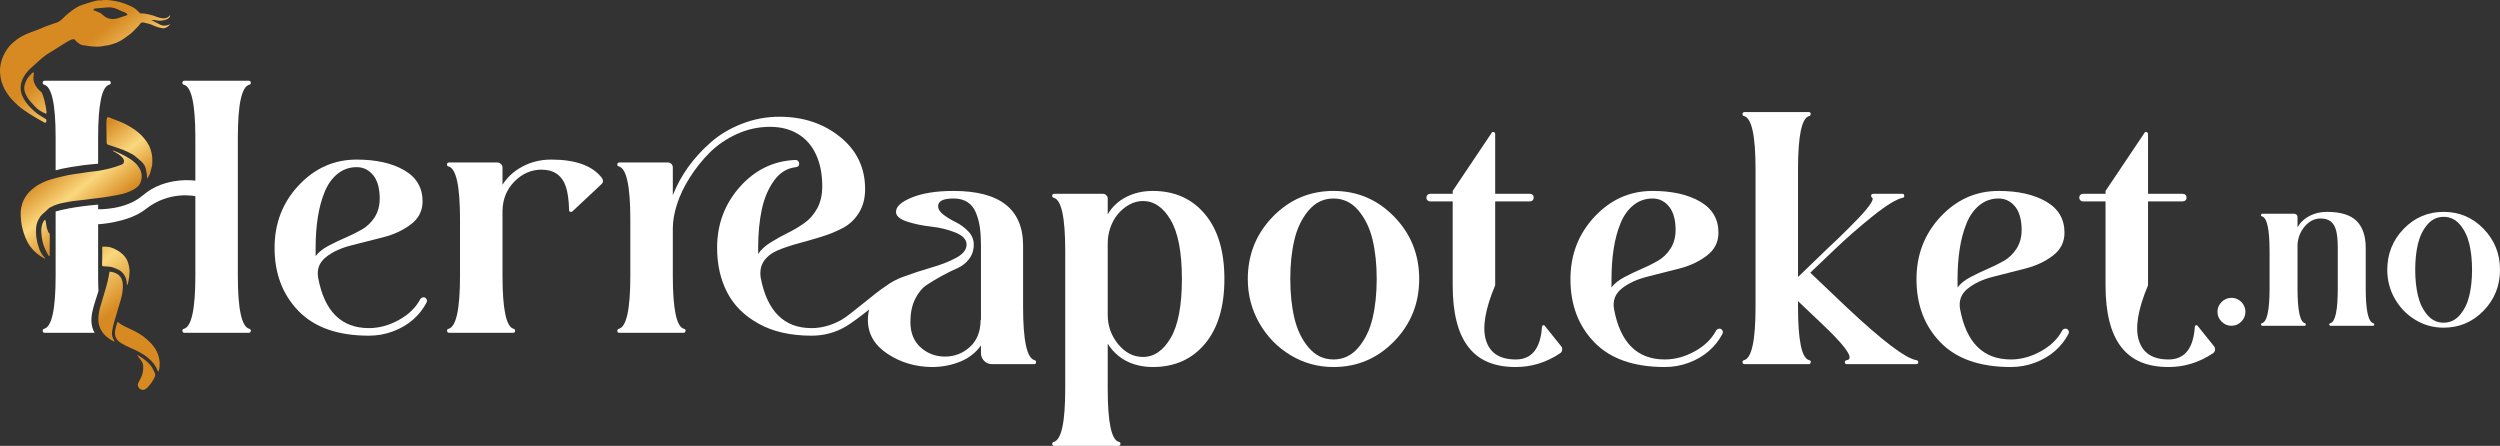
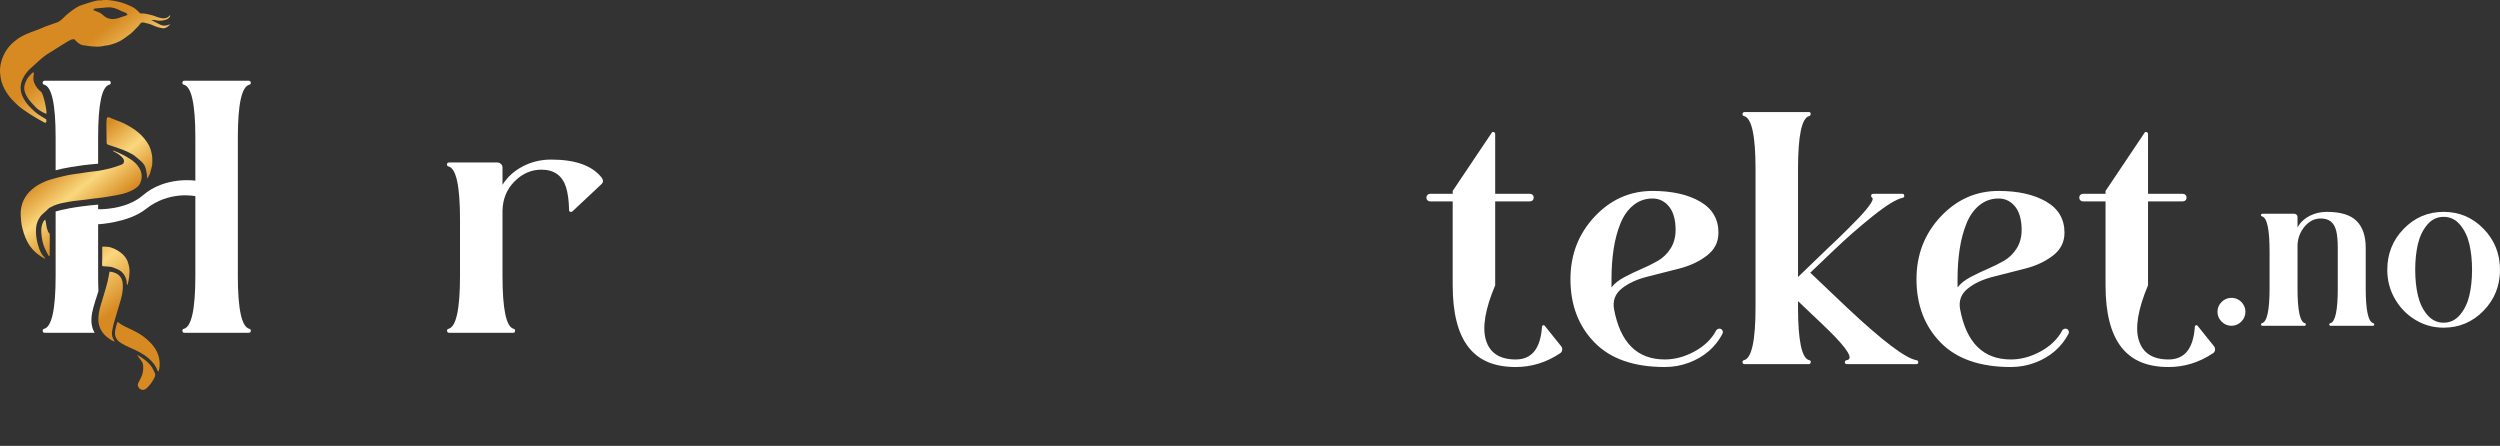
<svg xmlns="http://www.w3.org/2000/svg" id="Layer_1" data-name="Layer 1" viewBox="0 0 1266.742 225.928">
  <rect x="0" y="0" width="1266.742" height="225.928" fill="#333333" stroke="none" />
  <defs>
    <linearGradient id="linear-gradient" x1="25.653" y1="36.459" x2="97.204" y2="125.747" gradientUnits="userSpaceOnUse">
      <stop offset="0" stop-color="#d78a22" />
      <stop offset=".216" stop-color="#fad77d" />
      <stop offset=".332" stop-color="#d78a22" />
      <stop offset=".484" stop-color="#fad77d" />
      <stop offset=".632" stop-color="#d78a22" />
      <stop offset=".8" stop-color="#fad77d" />
      <stop offset="1" stop-color="#d78a22" />
    </linearGradient>
  </defs>
  <g>
-     <path d="M524.238,182.503c-3.894-.973-5.839-9.913-5.839-26.822v-31.2c0-18.488-11.74-27.734-35.215-27.734-8.638,0-15.663,1.095-21.074,3.284-5.414,2.19-8.12,4.625-8.12,7.299,0,2.07,1.853,3.712,5.565,4.926,3.709,1.217,7.783,2.07,12.225,2.554,4.439.488,8.544,1.491,12.316,3.011,3.769,1.522,5.656,3.558,5.656,6.112s-1.733,4.775-5.2,6.66c-3.467,1.887-7.635,3.529-12.499,4.926-4.867,1.4-9.762,3.011-14.688,4.835-3.087,1.143-5.876,2.646-8.366,4.505-5.578,3.482-18.087,14.68-22.782,17.288-4.926,2.737-9.944,4.105-15.053,4.105-13.867,0-22.443-8.513-25.727-25.544-.487-3.404.091-6.264,1.733-8.576,1.642-2.309,4.014-4.105,7.116-5.382,3.102-1.277,6.568-2.432,10.4-3.466,3.832-1.032,7.723-2.158,11.678-3.376,3.951-1.214,7.572-2.705,10.856-4.47,3.284-1.762,5.958-4.316,8.028-7.664,2.067-3.344,3.102-7.327,3.102-11.951,0-10.825-4.228-19.643-12.681-26.457-8.456-6.811-18.702-10.218-30.744-10.218-6.569,0-12.895,1.186-18.976,3.558-6.084,2.372-11.344,5.505-15.783,9.396-4.442,3.895-8.273,8.091-11.495,12.59-3.225,4.502-5.81,9.246-7.754,14.232v-14.049c0-.73-.246-1.337-.73-1.825-.488-.485-1.095-.73-1.825-.73h-24.45c-.61,0-.975.245-1.095.73-.123.73.12,1.158.73,1.277,3.892.975,5.838,9.916,5.838,26.822v28.646c0,16.909-1.947,25.85-5.838,26.822-.488.123-.73.428-.73.912-.123.73.242,1.095,1.095,1.095h32.478c.484,0,.79-.242.912-.729.243-.73,0-1.155-.729-1.277-3.772-.972-5.656-9.913-5.656-26.822v-24.267c0-3.526.698-7.51,2.098-11.951,1.397-4.439,3.558-8.969,6.477-13.593,2.919-4.622,6.295-8.849,10.127-12.681s8.421-6.962,13.775-9.396c5.352-2.432,10.948-3.649,16.787-3.649,5.351,0,10.035,1.186,14.049,3.558,4.014,2.372,7.084,5.838,9.214,10.4,2.127,4.562,3.193,9.944,3.193,16.148,0,4.379-.852,8.12-2.554,11.221-1.705,3.102-3.895,5.597-6.569,7.481-2.677,1.887-5.445,3.529-8.302,4.926-2.859,1.4-5.719,2.982-8.576,4.744-2.859,1.765-5.018,3.74-6.478,5.93v-3.102c0-7.176.607-13.622,1.825-19.341,1.215-5.716,3.284-10.611,6.204-14.688,2.919-4.074,6.628-6.355,11.13-6.842,1.095-.12,1.642-.729,1.642-1.824,0-.485-.183-.913-.547-1.277s-.853-.548-1.46-.548c-11.07.488-20.436,5.049-28.099,13.685-7.664,8.639-11.495,18.916-11.495,30.836,0,8.394,1.671,15.874,5.018,22.443,3.344,6.568,8.667,11.891,15.965,15.965,7.298,4.077,16.239,6.112,26.822,6.112,6.323,0,12.134-1.551,17.425-4.653,2.378-1.395,7.092-4.81,11.792-8.6-.407,1.646-.624,3.387-.624,5.236,0,7.056,3.284,12.772,9.853,17.151,6.569,4.379,14.05,6.628,22.443,6.751,5.229,0,10.064-.913,14.505-2.737,4.439-1.824,7.938-4.562,10.492-8.211v3.832c0,1.582.547,2.919,1.642,4.014s2.432,1.642,4.014,1.642h21.348c.607,0,.912-.365.912-1.095,0-.484-.245-.79-.73-.912ZM497.052,162.067h-.183c0,5.838-1.796,10.4-5.382,13.685-3.589,3.284-7.817,4.926-12.681,4.926-4.744,0-8.849-1.551-12.316-4.652s-5.2-7.39-5.2-12.863c0-4.499.79-8.362,2.372-11.586,1.579-3.222,3.558-5.625,5.93-7.208,2.372-1.579,4.955-3.13,7.755-4.652,2.797-1.52,5.382-2.797,7.754-3.832,2.372-1.032,4.348-2.583,5.93-4.652,1.579-2.067,2.372-4.499,2.372-7.299,0-2.554-.943-4.804-2.828-6.751-1.887-1.944-3.954-3.467-6.204-4.562-2.252-1.095-4.319-2.34-6.204-3.74-1.887-1.397-2.828-2.888-2.828-4.47,0-2.554,2.614-3.832,7.846-3.832,2.797,0,5.138.61,7.025,1.824,1.885,1.218,3.312,3.011,4.288,5.383.972,2.372,1.642,4.866,2.007,7.481.365,2.617.547,5.688.547,9.214v37.587Z" fill="#fff" stroke-width="0" />
-     <path d="M584.086,96.746c-4.989,0-9.488,1.035-13.502,3.102-4.015,2.07-7.116,4.989-9.306,8.758v-8.028c0-.607-.245-1.155-.73-1.643-.488-.484-1.035-.729-1.642-.729h-24.632c-.61,0-.975.245-1.095.729-.123.73.12,1.158.73,1.277,3.892.975,5.839,9.916,5.839,26.822v70.065c0,16.906-1.947,25.847-5.839,26.821-.487.12-.73.425-.73.913-.123.73.243,1.095,1.095,1.095h32.478c.484,0,.79-.245.912-.73.242-.729,0-1.157-.729-1.277-3.772-.975-5.656-9.915-5.656-26.821v-22.99c1.459,2.435,3.344,4.562,5.656,6.386,2.309,1.825,4.926,3.193,7.846,4.105,2.919.912,6.021,1.369,9.306,1.369,11.067,0,19.888-3.923,26.457-11.769,6.569-7.846,9.853-18.793,9.853-32.843s-3.284-24.997-9.853-32.843c-6.569-7.846-15.389-11.769-26.457-11.769ZM593.209,171.19c-3.772,6.448-8.456,9.67-14.05,9.67-4.866,0-9.063-2.158-12.59-6.477-3.529-4.316-5.291-9.274-5.291-14.871v-36.31c0-2.674.456-5.32,1.368-7.937.912-2.615,2.189-4.895,3.832-6.842,1.642-1.944,3.558-3.526,5.747-4.744,2.189-1.214,4.499-1.824,6.934-1.824,5.594,0,10.278,3.224,14.05,9.67,3.769,6.449,5.656,16.393,5.656,29.833s-1.888,23.386-5.656,29.833Z" fill="#fff" stroke-width="0" />
-     <path d="M675.678,96.746c-12.042,0-22.292,4.351-30.745,13.046-8.456,8.698-12.681,19.25-12.681,31.657,0,8.028,1.945,15.449,5.839,22.26,3.892,6.814,9.152,12.225,15.783,16.239,6.628,4.014,13.896,6.021,21.804,6.021,12.042,0,22.289-4.348,30.745-13.046,8.453-8.695,12.681-19.219,12.681-31.566s-4.228-22.868-12.681-31.566c-8.456-8.695-18.702-13.046-30.745-13.046ZM695.475,161.246c-1.4,5.901-3.803,10.856-7.208,14.871-3.406,4.014-7.603,6.021-12.589,6.021s-9.186-2.007-12.59-6.021c-3.407-4.014-5.81-8.969-7.208-14.871-1.399-5.898-2.098-12.527-2.098-19.888s.698-13.987,2.098-19.888c1.397-5.898,3.801-10.856,7.208-14.871,3.404-4.014,7.601-6.021,12.59-6.021s9.183,2.007,12.589,6.021c3.404,4.014,5.808,8.972,7.208,14.871,1.397,5.901,2.098,12.53,2.098,19.888s-.701,13.99-2.098,19.888Z" fill="#fff" stroke-width="0" />
    <path d="M782.783,165.169c-.245-.365-.547-.484-.912-.365-.365.123-.547.365-.547.73-.73,11.07-5.171,16.604-13.32,16.604-8.028,0-13.046-3.222-15.053-9.67-2.007-6.446-.456-15.751,4.653-27.917v-42.513h17.516c.607,0,1.095-.182,1.46-.547s.547-.821.547-1.368-.182-1.004-.547-1.369c-.365-.365-.853-.547-1.46-.547h-17.516v-30.289c0-.485-.245-.821-.73-1.003-.487-.183-.853-.028-1.095.456l-19.706,29.376v1.46h-11.495c-.488,0-.913.183-1.277.547-.365.365-.548.821-.548,1.369s.183,1.003.548,1.368c.364.365.789.547,1.277.547h11.495v42.513c0,7.056.667,13.2,2.007,18.429,1.337,5.231,3.344,9.551,6.021,12.955,2.675,3.407,5.99,5.93,9.944,7.572,3.951,1.642,8.604,2.463,13.958,2.463,8.028,0,15.51-2.31,22.443-6.934.607-.365.972-.913,1.095-1.643.12-.729-.062-1.396-.547-2.007l-8.211-10.218Z" fill="#fff" stroke-width="0" />
    <path d="M871.094,166.537c-.61.063-1.095.337-1.459.821-2.312,4.379-5.961,7.937-10.948,10.674-4.989,2.737-10.035,4.105-15.144,4.105-13.99,0-22.565-8.513-25.727-25.544-.729-4.256.576-7.723,3.923-10.4,3.344-2.675,7.692-4.682,13.046-6.021,5.352-1.337,10.734-2.706,16.148-4.105,5.411-1.396,10.064-3.586,13.958-6.568,3.891-2.979,5.838-6.842,5.838-11.586,0-6.933-3.102-12.193-9.305-15.783-6.204-3.586-14.232-5.383-24.085-5.383-11.436,0-21.229,4.351-29.376,13.046-8.151,8.698-12.225,19.25-12.225,31.657,0,13.018,4.042,23.691,12.133,32.021,8.088,8.333,19.979,12.499,35.671,12.499,4.256,0,8.331-.73,12.225-2.189,3.892-1.46,7.267-3.436,10.126-5.931,2.857-2.491,5.138-5.382,6.843-8.667.365-.73.302-1.397-.183-2.007-.365-.484-.853-.698-1.46-.639ZM816.538,141.449c0-5.474.365-10.583,1.095-15.327.73-4.744,1.885-9.06,3.467-12.955,1.58-3.892,3.769-6.962,6.569-9.214,2.796-2.25,6.021-3.375,9.67-3.375,1.824,0,3.467.396,4.926,1.186,1.459.793,2.706,1.888,3.741,3.285,1.032,1.4,1.793,3.073,2.28,5.018.485,1.947.73,4.077.73,6.386,0,3.649-.853,6.813-2.555,9.488-1.705,2.677-3.895,4.775-6.568,6.295-2.677,1.522-5.445,2.891-8.302,4.105-2.86,1.217-5.719,2.585-8.576,4.105-2.859,1.522-5.018,3.256-6.478,5.2v-4.196Z" fill="#fff" stroke-width="0" />
    <path d="M971.08,182.503c-5.474-.85-17.274-9.79-35.397-26.822l-18.429-17.516,11.678-11.13c6.323-6.081,12.983-11.919,19.979-17.516,6.993-5.594,12.071-8.695,15.235-9.306.484-.12.73-.425.73-.912,0-.73-.305-1.095-.913-1.095h-14.779c-.729,0-1.095.365-1.095,1.095,0,.365.183.67.548.912.365.245.333.821-.092,1.733-.427.912-1.277,2.161-2.554,3.74-1.277,1.583-2.646,3.134-4.105,4.653-1.46,1.522-3.225,3.315-5.292,5.382-2.069,2.07-3.803,3.772-5.2,5.109-1.4,1.34-3.074,2.919-5.018,4.744l-15.326,14.779v-54.738c0-16.906,1.884-25.847,5.656-26.822.484-.12.729-.424.729-.912.12-.73-.183-1.095-.912-1.095h-32.478c-.61,0-.975.245-1.095.73-.123.729.12,1.157.73,1.277,3.892.975,5.839,9.916,5.839,26.822v70.064c0,16.909-1.947,25.85-5.839,26.822-.61.122-.853.547-.73,1.277.12.487.485.729,1.095.729h32.478c.484,0,.79-.242.912-.729.242-.73,0-1.155-.729-1.277-3.772-.973-5.656-9.913-5.656-26.822v-3.102l10.947,10.4c2.189,2.07,3.769,3.589,4.744,4.562,9.607,9.488,12.59,14.477,8.94,14.962-.61.122-.912.487-.912,1.095s.365.912,1.095.912h35.032c.73,0,1.095-.302,1.095-.912s-.305-.973-.912-1.095Z" fill="#fff" stroke-width="0" />
    <path d="M1046.436,166.537c-.61.063-1.095.337-1.46.821-2.312,4.379-5.961,7.937-10.947,10.674-4.989,2.737-10.035,4.105-15.145,4.105-13.989,0-22.565-8.513-25.727-25.544-.73-4.256.576-7.723,3.923-10.4,3.344-2.675,7.691-4.682,13.046-6.021,5.351-1.337,10.733-2.706,16.147-4.105,5.411-1.396,10.064-3.586,13.958-6.568,3.891-2.979,5.838-6.842,5.838-11.586,0-6.933-3.102-12.193-9.305-15.783-6.204-3.586-14.232-5.383-24.084-5.383-11.436,0-21.229,4.351-29.376,13.046-8.151,8.698-12.225,19.25-12.225,31.657,0,13.018,4.043,23.691,12.134,32.021,8.088,8.333,19.979,12.499,35.671,12.499,4.257,0,8.331-.73,12.225-2.189,3.892-1.46,7.267-3.436,10.126-5.931,2.856-2.491,5.138-5.382,6.842-8.667.365-.73.302-1.397-.182-2.007-.365-.484-.853-.698-1.46-.639ZM991.88,141.449c0-5.474.365-10.583,1.095-15.327.729-4.744,1.885-9.06,3.467-12.955,1.579-3.892,3.769-6.962,6.568-9.214,2.797-2.25,6.021-3.375,9.671-3.375,1.824,0,3.466.396,4.926,1.186,1.46.793,2.706,1.888,3.741,3.285,1.032,1.4,1.793,3.073,2.281,5.018.484,1.947.73,4.077.73,6.386,0,3.649-.853,6.813-2.554,9.488-1.705,2.677-3.895,4.775-6.569,6.295-2.677,1.522-5.445,2.891-8.302,4.105-2.859,1.217-5.719,2.585-8.575,4.105-2.859,1.522-5.018,3.256-6.478,5.2v-4.196Z" fill="#fff" stroke-width="0" />
    <path d="M1121.79,175.386l-8.211-10.218c-.245-.365-.547-.484-.912-.365-.365.123-.547.365-.547.73-.73,11.07-5.171,16.604-13.32,16.604-8.028,0-13.046-3.222-15.053-9.67-2.007-6.446-.456-15.751,4.653-27.917v-42.513h17.516c.607,0,1.095-.182,1.46-.547s.547-.821.547-1.368-.182-1.004-.547-1.369c-.365-.365-.853-.547-1.46-.547h-17.516v-30.289c0-.485-.245-.821-.73-1.003-.487-.183-.853-.028-1.095.456l-19.706,29.376v1.46h-11.495c-.488,0-.913.183-1.277.547-.365.365-.548.821-.548,1.369s.183,1.003.548,1.368c.364.365.789.547,1.277.547h11.495v42.513c0,7.056.667,13.2,2.007,18.429,1.337,5.231,3.344,9.551,6.021,12.955,2.675,3.407,5.99,5.93,9.944,7.572,3.951,1.642,8.604,2.463,13.958,2.463,8.028,0,15.51-2.31,22.443-6.934.607-.365.972-.913,1.095-1.643.12-.729-.062-1.396-.547-2.007Z" fill="#fff" stroke-width="0" />
    <path d="M22.348,42.909c3.892.975,5.839,9.916,5.839,26.821v16.544c3.373-.904,10.28-2.401,21.53-3.331v-13.213c0-16.906,1.885-25.847,5.656-26.821.485-.12.73-.425.73-.912,0-.73-.305-1.095-.912-1.095H22.714c-.73,0-1.095.365-1.095,1.095,0,.487.242.792.729.912Z" fill="#fff" stroke-width="0" />
-     <path d="M214.478,150.651c-.61.063-1.095.336-1.459.821-2.312,4.379-5.961,7.938-10.948,10.674-4.989,2.737-10.035,4.105-15.144,4.105-13.99,0-22.565-8.513-25.727-25.544-.73-4.257.576-7.724,3.923-10.4,3.344-2.674,7.692-4.682,13.046-6.021,5.352-1.337,10.734-2.705,16.148-4.105,5.411-1.396,10.064-3.586,13.958-6.568,3.892-2.979,5.839-6.842,5.839-11.586,0-6.934-3.102-12.193-9.306-15.783-6.204-3.586-14.232-5.382-24.084-5.382-11.435,0-21.228,4.351-29.376,13.046-8.151,8.698-12.225,19.25-12.225,31.657,0,13.018,4.042,23.691,12.134,32.022,8.088,8.333,19.979,12.499,35.671,12.499,4.256,0,8.331-.73,12.225-2.189,3.892-1.46,7.267-3.436,10.126-5.93,2.857-2.492,5.138-5.382,6.842-8.667.365-.73.302-1.397-.182-2.007-.365-.485-.853-.699-1.46-.639ZM159.923,125.563c0-5.474.365-10.583,1.095-15.326.73-4.744,1.885-9.061,3.467-12.955,1.58-3.892,3.769-6.962,6.569-9.214,2.797-2.25,6.021-3.376,9.67-3.376,1.824,0,3.467.396,4.926,1.186,1.459.792,2.706,1.887,3.74,3.285,1.032,1.399,1.793,3.073,2.281,5.018.485,1.947.73,4.077.73,6.386,0,3.649-.853,6.814-2.554,9.488-1.705,2.677-3.895,4.775-6.569,6.295-2.677,1.522-5.445,2.891-8.302,4.105-2.859,1.217-5.719,2.585-8.576,4.105-2.859,1.522-5.018,3.256-6.478,5.2v-4.197Z" fill="#fff" stroke-width="0" />
    <path d="M279.25,80.86c-5.231,0-10.036,1.158-14.415,3.467-4.379,2.312-7.786,5.414-10.218,9.305v-8.758c0-.73-.273-1.337-.821-1.825-.547-.485-1.186-.73-1.916-.73h-24.267c-.61,0-.975.245-1.095.73-.123.73.12,1.158.729,1.277,3.892.975,5.839,9.916,5.839,26.822v28.646c0,16.909-1.947,25.85-5.839,26.822-.487.123-.729.428-.729.912,0,.73.365,1.095,1.095,1.095h32.478c.607,0,.913-.365.913-1.095,0-.484-.245-.79-.73-.912-3.771-.972-5.656-9.913-5.656-26.822v-33.025c.12-5.959,2.158-10.917,6.112-14.871,3.952-3.951,8.484-5.93,13.593-5.93,3.285,0,5.958.761,8.028,2.281,2.067,1.522,3.558,3.741,4.47,6.66.913,2.919,1.429,6.814,1.551,11.678,0,.365.182.61.547.729.365.123.729.063,1.095-.183l14.597-13.684c1.095-.972,1.214-2.067.365-3.285-4.744-6.203-13.319-9.305-25.727-9.305Z" fill="#fff" stroke-width="0" />
-     <path d="M55.374,166.617c-1.91-.492-3.333-3.036-4.276-7.613-.265,3.391-.01,7.186,1.826,9.62h2.268c.607,0,.912-.365.912-1.095,0-.484-.245-.79-.73-.912Z" fill="#fff" stroke-width="0" />
    <path d="M126.351,42.909c.485-.12.73-.425.73-.912,0-.73-.365-1.095-1.095-1.095h-32.478c-.73,0-1.095.365-1.095,1.095,0,.487.242.792.73.912,3.892.975,5.838,9.916,5.838,26.821v21.811s-15.303-2.352-26.586,7.429c-8.79,7.619-22.678,7.047-22.678,7.047v-2.333c-12.247,1.034-19.058,2.74-21.53,3.47v32.641c0,16.909-1.947,25.85-5.839,26.822-.487.123-.729.428-.729.912,0,.73.365,1.095,1.095,1.095h25.224c-3.725-6.395-.173-13.958,1.94-21.106-.104-2.363-.16-4.923-.16-7.723v-26.158s15.379-.728,24.22-7.746c11.918-9.46,25.044-6.476,25.044-6.476v40.38c0,16.909-1.947,25.85-5.838,26.822-.488.123-.73.428-.73.912,0,.73.365,1.095,1.095,1.095h32.478c.73,0,1.095-.365,1.095-1.095,0-.484-.245-.79-.73-.912-3.894-.972-5.838-9.913-5.838-26.822v-70.065c0-16.906,1.944-25.847,5.838-26.821Z" fill="#fff" stroke-width="0" />
  </g>
  <path d="M78.361,188.776c.493.945.297,1.836-.186,2.752-.94,1.784-2.072,3.424-3.501,4.841-.71.704-1.465,1.298-2.635,1.151-1.606-.202-2.588-2.102-2.049-3.296.368-.815.779-1.613,1.209-2.398,1.077-1.971,1.487-4.095,1.361-6.308-.053-.926-.295-1.848-.891-2.632-.743-.977-1.455-1.979-2.194-2.989.082.019.218.018.32.077,2.567,1.466,4.986,3.139,6.767,5.537.734.989,1.224,2.161,1.8,3.264ZM58.114,162.232c1.007-3.526,2.135-7.017,3.143-10.543.707-2.47,1.117-5.008.979-7.583-.227-4.259-2.958-6.095-6.729-6.478-.352,1.816-.622,3.564-1.041,5.276-.468,1.914-1.064,3.797-1.617,5.69-.542,1.859-1.071,3.722-1.659,5.567-.837,2.622-1.409,5.284-1.343,8.049.047,1.943.586,3.749,1.602,5.422.764,1.258,1.734,2.329,2.878,3.223,1.134.887,2.312,1.733,3.71,2.226.013-.088.034-.13.021-.155-.11-.214-.211-.435-.342-.635-.887-1.347-1.145-2.889-.925-4.402.28-1.91.791-3.795,1.322-5.656ZM64.573,144.454c.461-1.467.722-2.88.886-4.325.213-1.873.302-3.727-.166-5.57-.154-.607-.334-1.209-.525-1.806-.397-1.245-1.13-2.303-1.978-3.267-1.827-2.079-5.565-4.068-7.722-4.371-.903-.127-1.822-.135-2.812-.178-.262-.011-.496.197-.488.459.134,4.098-.029,5.913-.043,8.948-.001.288.226.533.512.558,1.65.147.378.037,2.563.177,2.096.134,2.612.455,4.544,1.246,1.611.66,2.891,1.709,3.77,3.242.691,1.206,1.039,2.495,1.118,3.871.02.344-.071.734.341,1.017ZM22.905,111.231c-.312.31-.512.494-.694.696-.09.1-.15.228-.215.348-.956,1.769-1.205,3.689-1.055,5.645.22,2.856.685,5.679,1.947,8.288.919,1.899,2.326,5.045,2.3,2.888-.081-6.78.241-10.651-.175-10.912-.615-.386-.662-.885-.884-1.484-.534-1.44-.635-2.218-.835-3.757-.069-.535-.237-1.057-.39-1.713ZM86.092,12.549c-1.131,1.04-2.152,1.872-3.562,1.762-1.511-.118-3.848-.888-5.19-1.548-1.352-.665-2.839-.903-4.286-1.286-1.802-.476-2.125.801-2.571,1.31-1.206,1.373-1.5,1.534-2.756,2.861-.594.627-1.251,1.206-1.935,1.733-1.068.824-2.183,1.589-3.282,2.374-2.301,1.644-4.92,2.526-7.637,3.174-.418.1-.65.14-.816.075-1.514.375-3.772.649-4.432.657-1.31.015-2.626-.118-3.934-.244-1.167-.112-2.432-.405-3.6-.493-1.343-.1-2.942-1.462-3.695-2.227-.357-.363-.44-.817-.955-.806-.478.01-1.005.012-1.421.206-.941.44-1.845.971-2.733,1.513-1.626.991-3.229,2.019-4.843,3.028-.967.605-1.913,1.247-2.909,1.798-2.688,1.487-4.919,3.545-7.157,5.601-1.012.93-2.065,1.816-3.07,2.754-1.195,1.116-2.215,2.37-3.065,3.78-.868,1.44-1.492,2.931-1.715,4.612-.226,1.703.008,3.337.59,4.915.966,2.618,2.63,4.748,4.613,6.707,3.051,3.014,3.914,3.332,7.553,5.572.431.265.431,2.367-.808,1.703-4.075-2.187-9.97-5.633-13.429-8.711-2.104-1.873-4.046-3.905-5.573-6.262-1.495-2.306-2.646-4.783-3.128-7.551-.29-1.659-.418-3.305-.302-4.968.165-2.372.865-4.6,1.867-6.757.885-1.906,2.074-3.599,3.487-5.118.887-.954,1.956-1.745,2.972-2.573.537-.438,1.116-.833,1.712-1.19,1.849-1.108,3.831-1.939,5.835-2.715,1.591-.616,3.245-1.09,4.786-1.81,2.691-1.258,5.539-2.065,8.306-3.101,1.061-.397,1.898-1.13,2.718-1.871.693-.626,1.305-1.343,2.012-1.95.92-.789,1.892-1.518,2.854-2.256.409-.314.882-.551,1.27-.886.211-.183,2.115-1.234,2.357-1.348l3.279-1.143c1.74-.526,5.354-1.76,6.636-1.653.713.06,1.445-.102,2.167-.164,2.235-.193,4.415.172,6.598.591,2.326.447,4.549,1.191,6.696,2.177,2.1.964,2.633,1.224,4.526,3.026.796.758.569,1.051,1.673.964,1.509-.12,4.003.595,5.492.952.704.169,1.845.709,2.54.921,1.736.53,3.291.983,4.984.159.297-.145.615-.389.835-.692.091-.125.792-.97.486.158-.46.877-1.142,1.346-1.987,1.633-1.678.57-3.357.771-5.107.335-.779-.194-1.598-.23-2.452-.175.562.291,1.125.58,1.685.873,1.041.545,2.055,1.148,3.127,1.623,1.298.576,2.639.501,3.959-.008.161-.062.326-.118.494-.157.047-.011.39-.229.244.116ZM64.55,7.441c.067-.245-.531-.866-1.156-1.075-1.242-.414-2.415-1.022-3.602-1.575-1.858-.865-3.768-1.268-5.829-1.013-1.637.202-3.293.262-4.933.443-.451.05-.977.083-1.414.247-.363.263-.335.75.265.913.63.127,1.252.539,1.848.732.996.323,1.809.914,2.222,1.333,2.656,2.694,5.88,2.698,9.592,1.173.923-.38,2.699-.699,3.007-1.178ZM71.496,68.413c-1.726-1.67-3.649-3.079-5.718-4.277-1.613-.934-1.826-1.069-3.513-1.859-1.747-.818-.713-.324-2.509-1.033-1.637-.645-1.289-.561-2.944-1.16-1.329-.481-.513-.274-1.857-.712-1.046-.341-1.062,2.543-1.045,3.92.037,2.979.096,5.957.123,8.936.005.568.215.934.75,1.106,1.613.521,1.089.33,2.692.88,2.488.853,2.985.999,5.434,1.956,1.996.78,1.112.486,3.038,1.427,1.841.9,2.159,1.222,3.727,2.558,1.35,1.151,2.625,2.072,3.54,3.605.961,1.871.976,3.914,1.231,4.747.008.618.026,1.267.034,1.998.921-1.129,1.597-2.43,1.756-3.403.005-.03.002-.066.002-.1.475-1.422.913-3.391.912-3.754-.001-1.56.13-3.153-.137-4.672-.402-2.292-1.127-4.511-2.476-6.482-.906-1.323-1.887-2.566-3.04-3.682ZM66.145,80.676c-1.996-1.319-4.13-2.397-6.296-3.405-.82-.382-1.684-.671-2.529-1.003-.022.066-.044.132-.066.197.042.047.074.11.126.138,1.874,1.029,3.807,1.967,5.077,3.818.321.468.452.895.397,1.446-.091.906-.712,1.37-1.438,1.627-1.901.674-3.804,1.383-5.76,1.855-2.634.636-5.286,1.213-8.004,1.467-2.381.222-4.741.655-7.11,1.001-2.127.311-4.277.521-6.374.972-2.892.623-5.762,1.366-8.605,2.181-2.099.601-4.079,1.533-5.995,2.602-1.464.816-2.763,1.822-3.989,2.947-1.47,1.35-2.631,2.931-3.517,4.71-1.279,2.571-1.727,5.343-1.562,8.159.119,2.034.283,4.085.791,6.09.849,3.356,1.98,6.561,4.039,9.408,1.853,2.562,4.246,4.45,6.952,5.996.165.094.373.112.741.217-.269-.358-.41-.586-.589-.776-1.135-1.206-1.956-2.616-2.509-4.155-1.343-3.735-2.034-7.573-1.524-11.555.205-1.601.845-3.04,1.703-4.412,1.112-1.777,2.929-2.835,4.289-4.355.288-.322.689-.563,1.073-.777,2.151-1.197,4.463-1.925,6.882-2.355,2.083-.37,4.144-.819,6.265-1.005,2.872-.252,5.725-.711,8.588-1.067,1.69-.21,3.387-.37,5.074-.597,1.276-.172,2.545-.399,3.812-.63,1.984-.361,3.984-.665,5.939-1.146,1.412-.347,2.799-.862,4.132-1.449,1.072-.472,2.115-1.077,3.043-1.788.698-.535,1.376-1.248,1.748-2.031,1.243-2.62,1.106-5.305-.32-7.794-1.072-1.871-2.676-3.337-4.484-4.532ZM74.326,171.856c-2.07-1.864-4.457-3.257-6.941-4.475-2.629-1.289-5.409-2.291-7.719-4.289-.169.335-.353.592-.434.878-.293,1.026-.624,2.05-.804,3.098-.267,1.554-.307,3.097.57,4.543.598.985,1.461,1.662,2.393,2.243,1.49.929,3.066,1.698,4.686,2.393,3.404,1.462,6.722,3.08,9.514,5.597,1.827,1.648,3.371,3.48,4.193,5.842.07.202.204.381.335.617.147-.145.254-.202.281-.285.581-1.753.598-3.582.383-5.36-.38-3.15-1.781-5.904-3.869-8.281-.793-.902-1.693-1.717-2.587-2.523ZM17.157,37.414c.004-.027.095-1.27-.819-.468-1.895,2.066-2.171,1.995-3.21,4.31-1.447,3.221-.944,5.221.796,8.147,1.04,1.748,2.502,3.075,3.856,4.613,1.203,1.367,3.203,2.748,5.6,3.621.84.306-1.304-10.168-2.54-11.111-1.295-.989-2.259-2.049-3.175-3.873-.892-1.779-.913-2.803-.508-5.238Z" fill="url(#linear-gradient)" stroke-width="0" />
  <g>
    <path d="M1130.664,150.908c1.279,0,2.46.321,3.54.96,1.08.641,1.939,1.5,2.58,2.58.639,1.08.96,2.261.96,3.54,0,1.92-.701,3.581-2.1,4.98s-3.06,2.1-4.98,2.1-3.581-.699-4.98-2.1c-1.401-1.399-2.1-3.06-2.1-4.98s.699-3.58,2.1-4.98c1.399-1.399,3.06-2.1,4.98-2.1Z" fill="#fff" stroke-width="0" />
    <path d="M1202.543,163.748c.319.081.48.281.48.6,0,.48-.24.72-.72.72h-21.36c-.48,0-.72-.24-.72-.72,0-.319.199-.519.6-.6,2.479-.639,3.72-6.52,3.72-17.64v-20.52c0-3.6-.261-6.459-.78-8.58-.521-2.119-1.421-3.699-2.7-4.74-1.281-1.039-3-1.56-5.16-1.56-3.12,0-5.82,1.341-8.1,4.02-2.28,2.681-3.5,5.82-3.66,9.42v21.96c0,11.121,1.24,17.001,3.72,17.64.319.081.48.281.48.6,0,.48-.201.72-.6.72h-21.36c-.48,0-.72-.24-.72-.72,0-.319.159-.519.48-.6,2.559-.639,3.84-6.52,3.84-17.64v-18.84c0-11.119-1.281-16.999-3.84-17.64-.401-.079-.561-.36-.48-.84.079-.319.319-.48.72-.48h16.08c.48,0,.879.161,1.2.48.319.321.48.681.48,1.08v5.28c1.44-2.479,3.48-4.399,6.12-5.76,2.64-1.359,5.56-2.04,8.76-2.04,6.96,0,11.979,1.541,15.06,4.62,3.079,3.081,4.62,7.62,4.62,13.62v20.52c0,11.121,1.279,17.001,3.84,17.64Z" fill="#fff" stroke-width="0" />
    <path d="M1217.962,115.928c5.56-5.719,12.3-8.58,20.22-8.58s14.659,2.861,20.22,8.58c5.559,5.72,8.34,12.641,8.34,20.76s-2.781,15.041-8.34,20.76c-5.561,5.72-12.3,8.58-20.22,8.58-5.201,0-9.981-1.32-14.34-3.96-4.361-2.64-7.821-6.199-10.38-10.68-2.561-4.479-3.84-9.36-3.84-14.64,0-8.16,2.779-15.1,8.34-20.82ZM1229.902,159.548c2.239,2.64,4.999,3.96,8.28,3.96s6.039-1.32,8.28-3.96c2.239-2.64,3.82-5.899,4.74-9.78.919-3.879,1.38-8.239,1.38-13.08s-.461-9.199-1.38-13.08c-.921-3.879-2.501-7.14-4.74-9.78-2.24-2.64-5-3.96-8.28-3.96s-6.041,1.32-8.28,3.96c-2.24,2.64-3.821,5.901-4.74,9.78-.921,3.881-1.38,8.241-1.38,13.08s.459,9.201,1.38,13.08c.919,3.881,2.5,7.14,4.74,9.78Z" fill="#fff" stroke-width="0" />
  </g>
</svg>